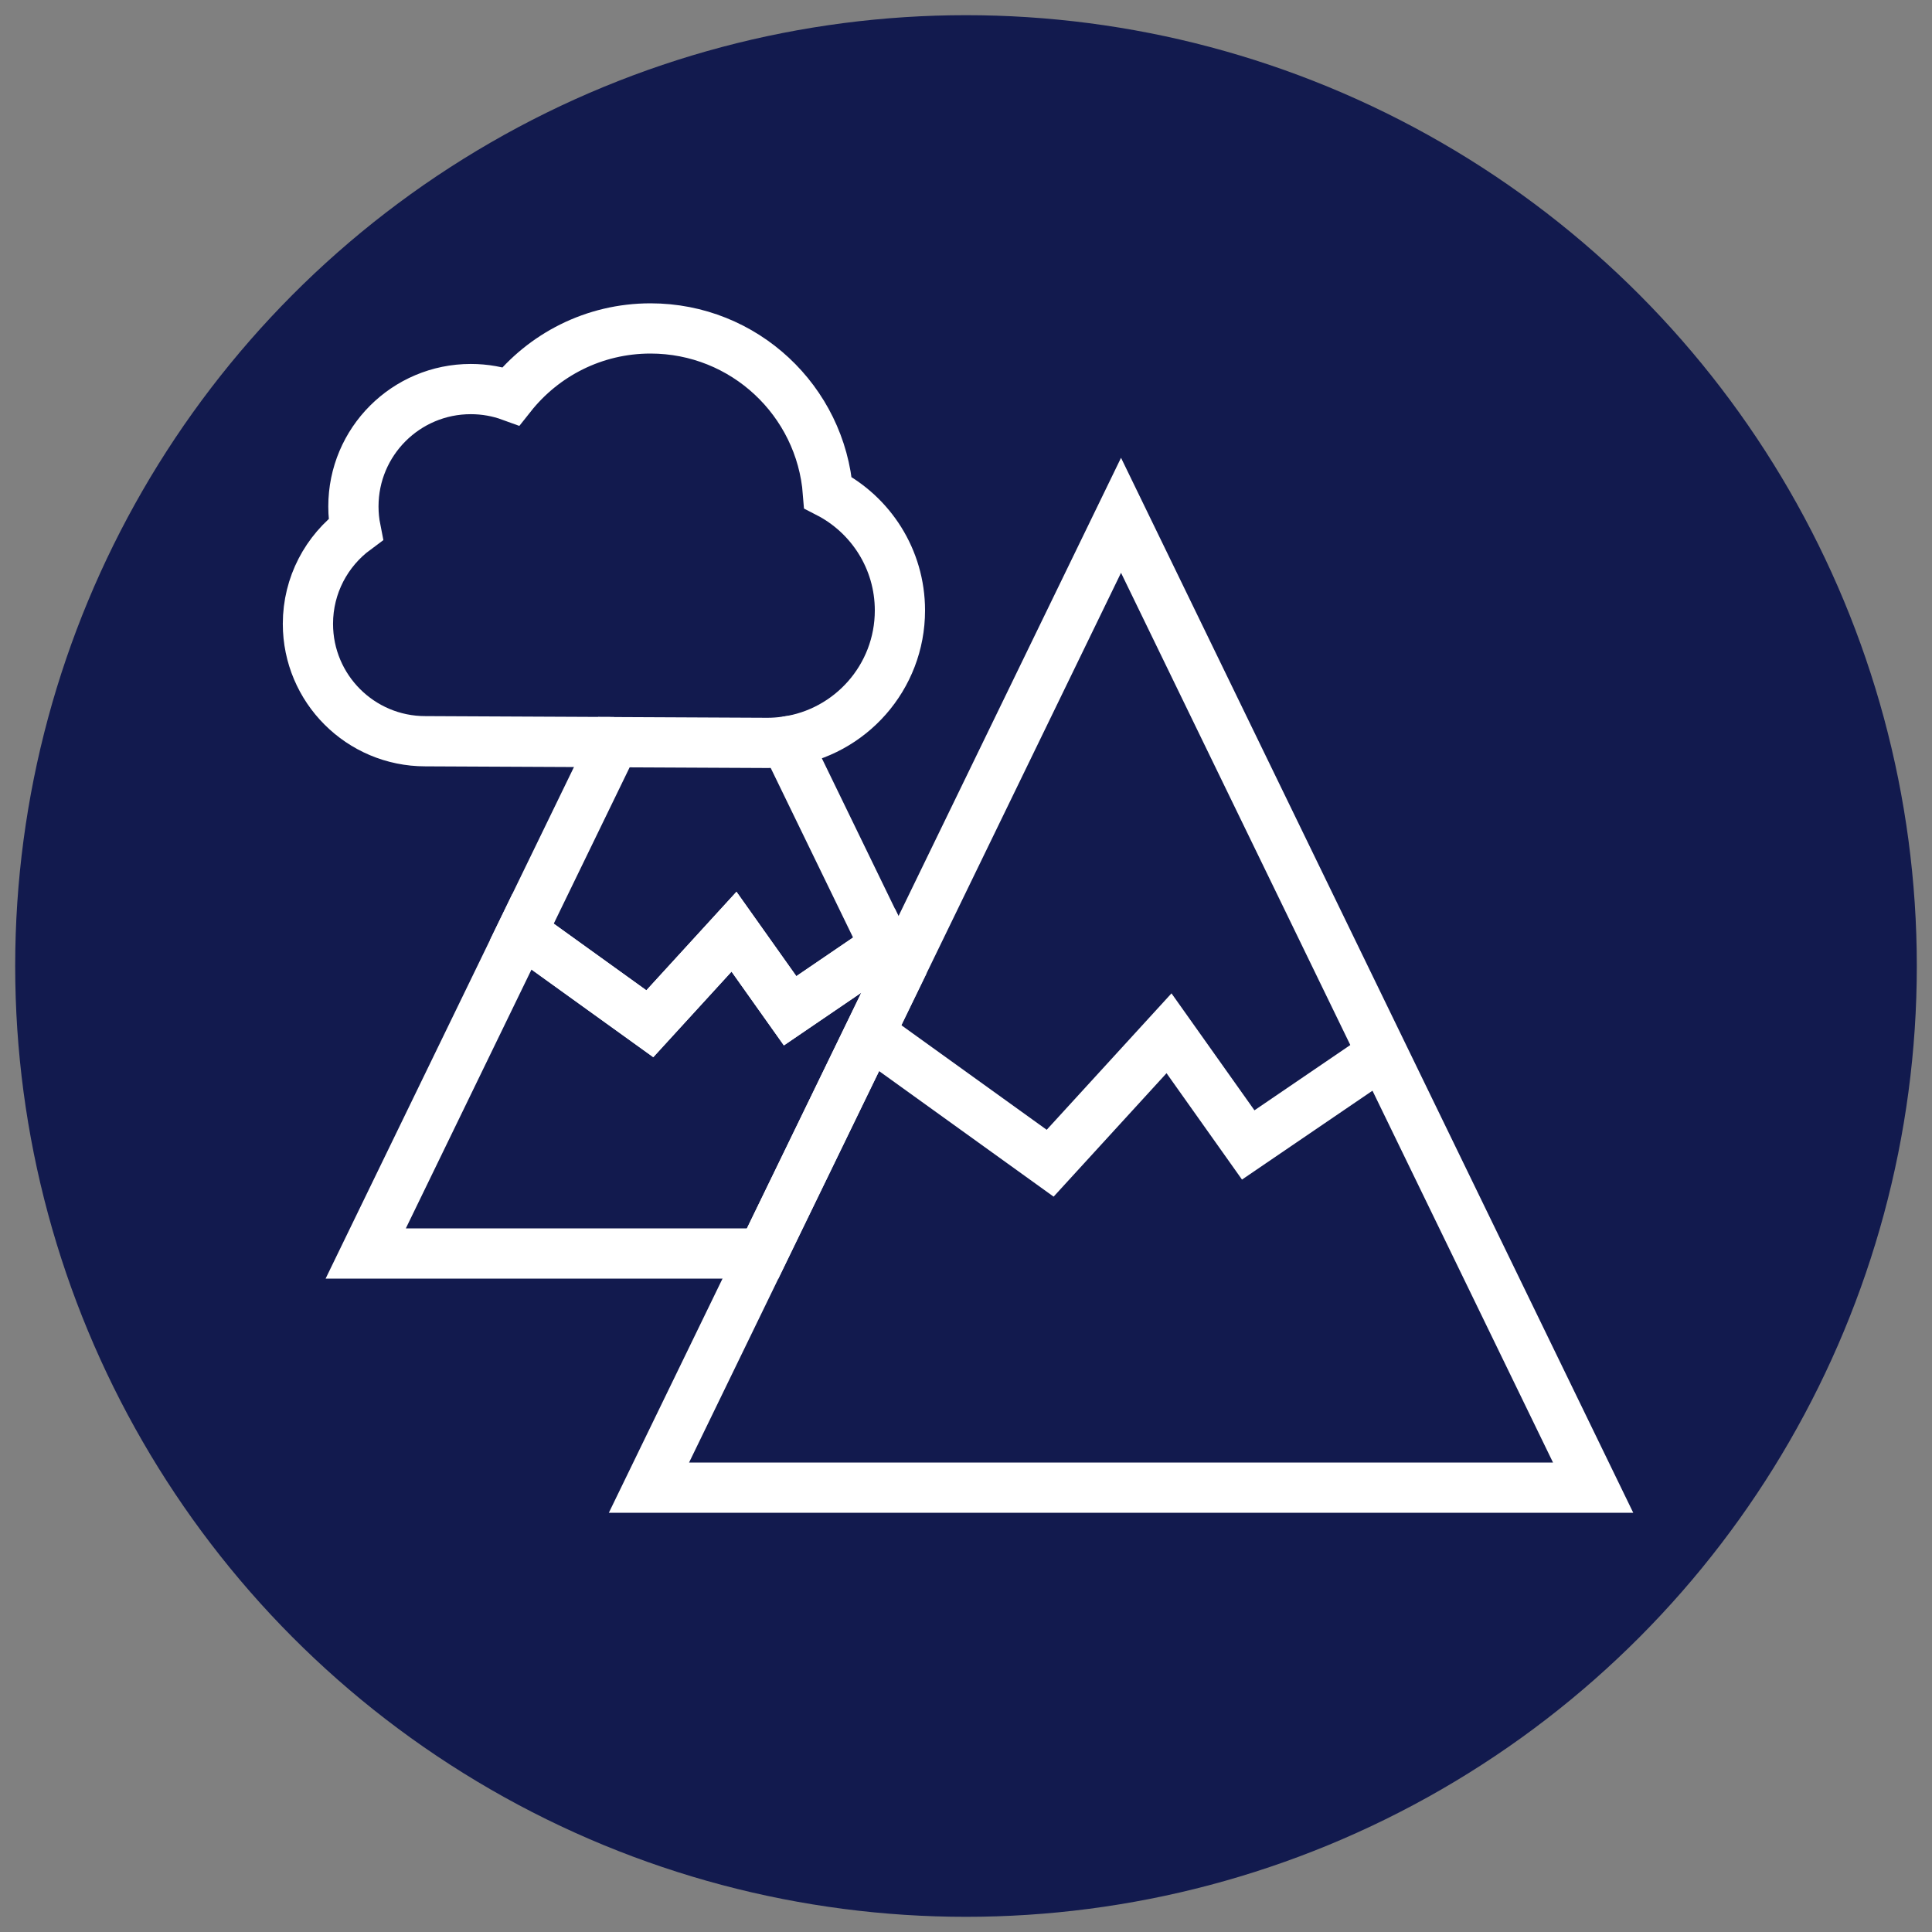
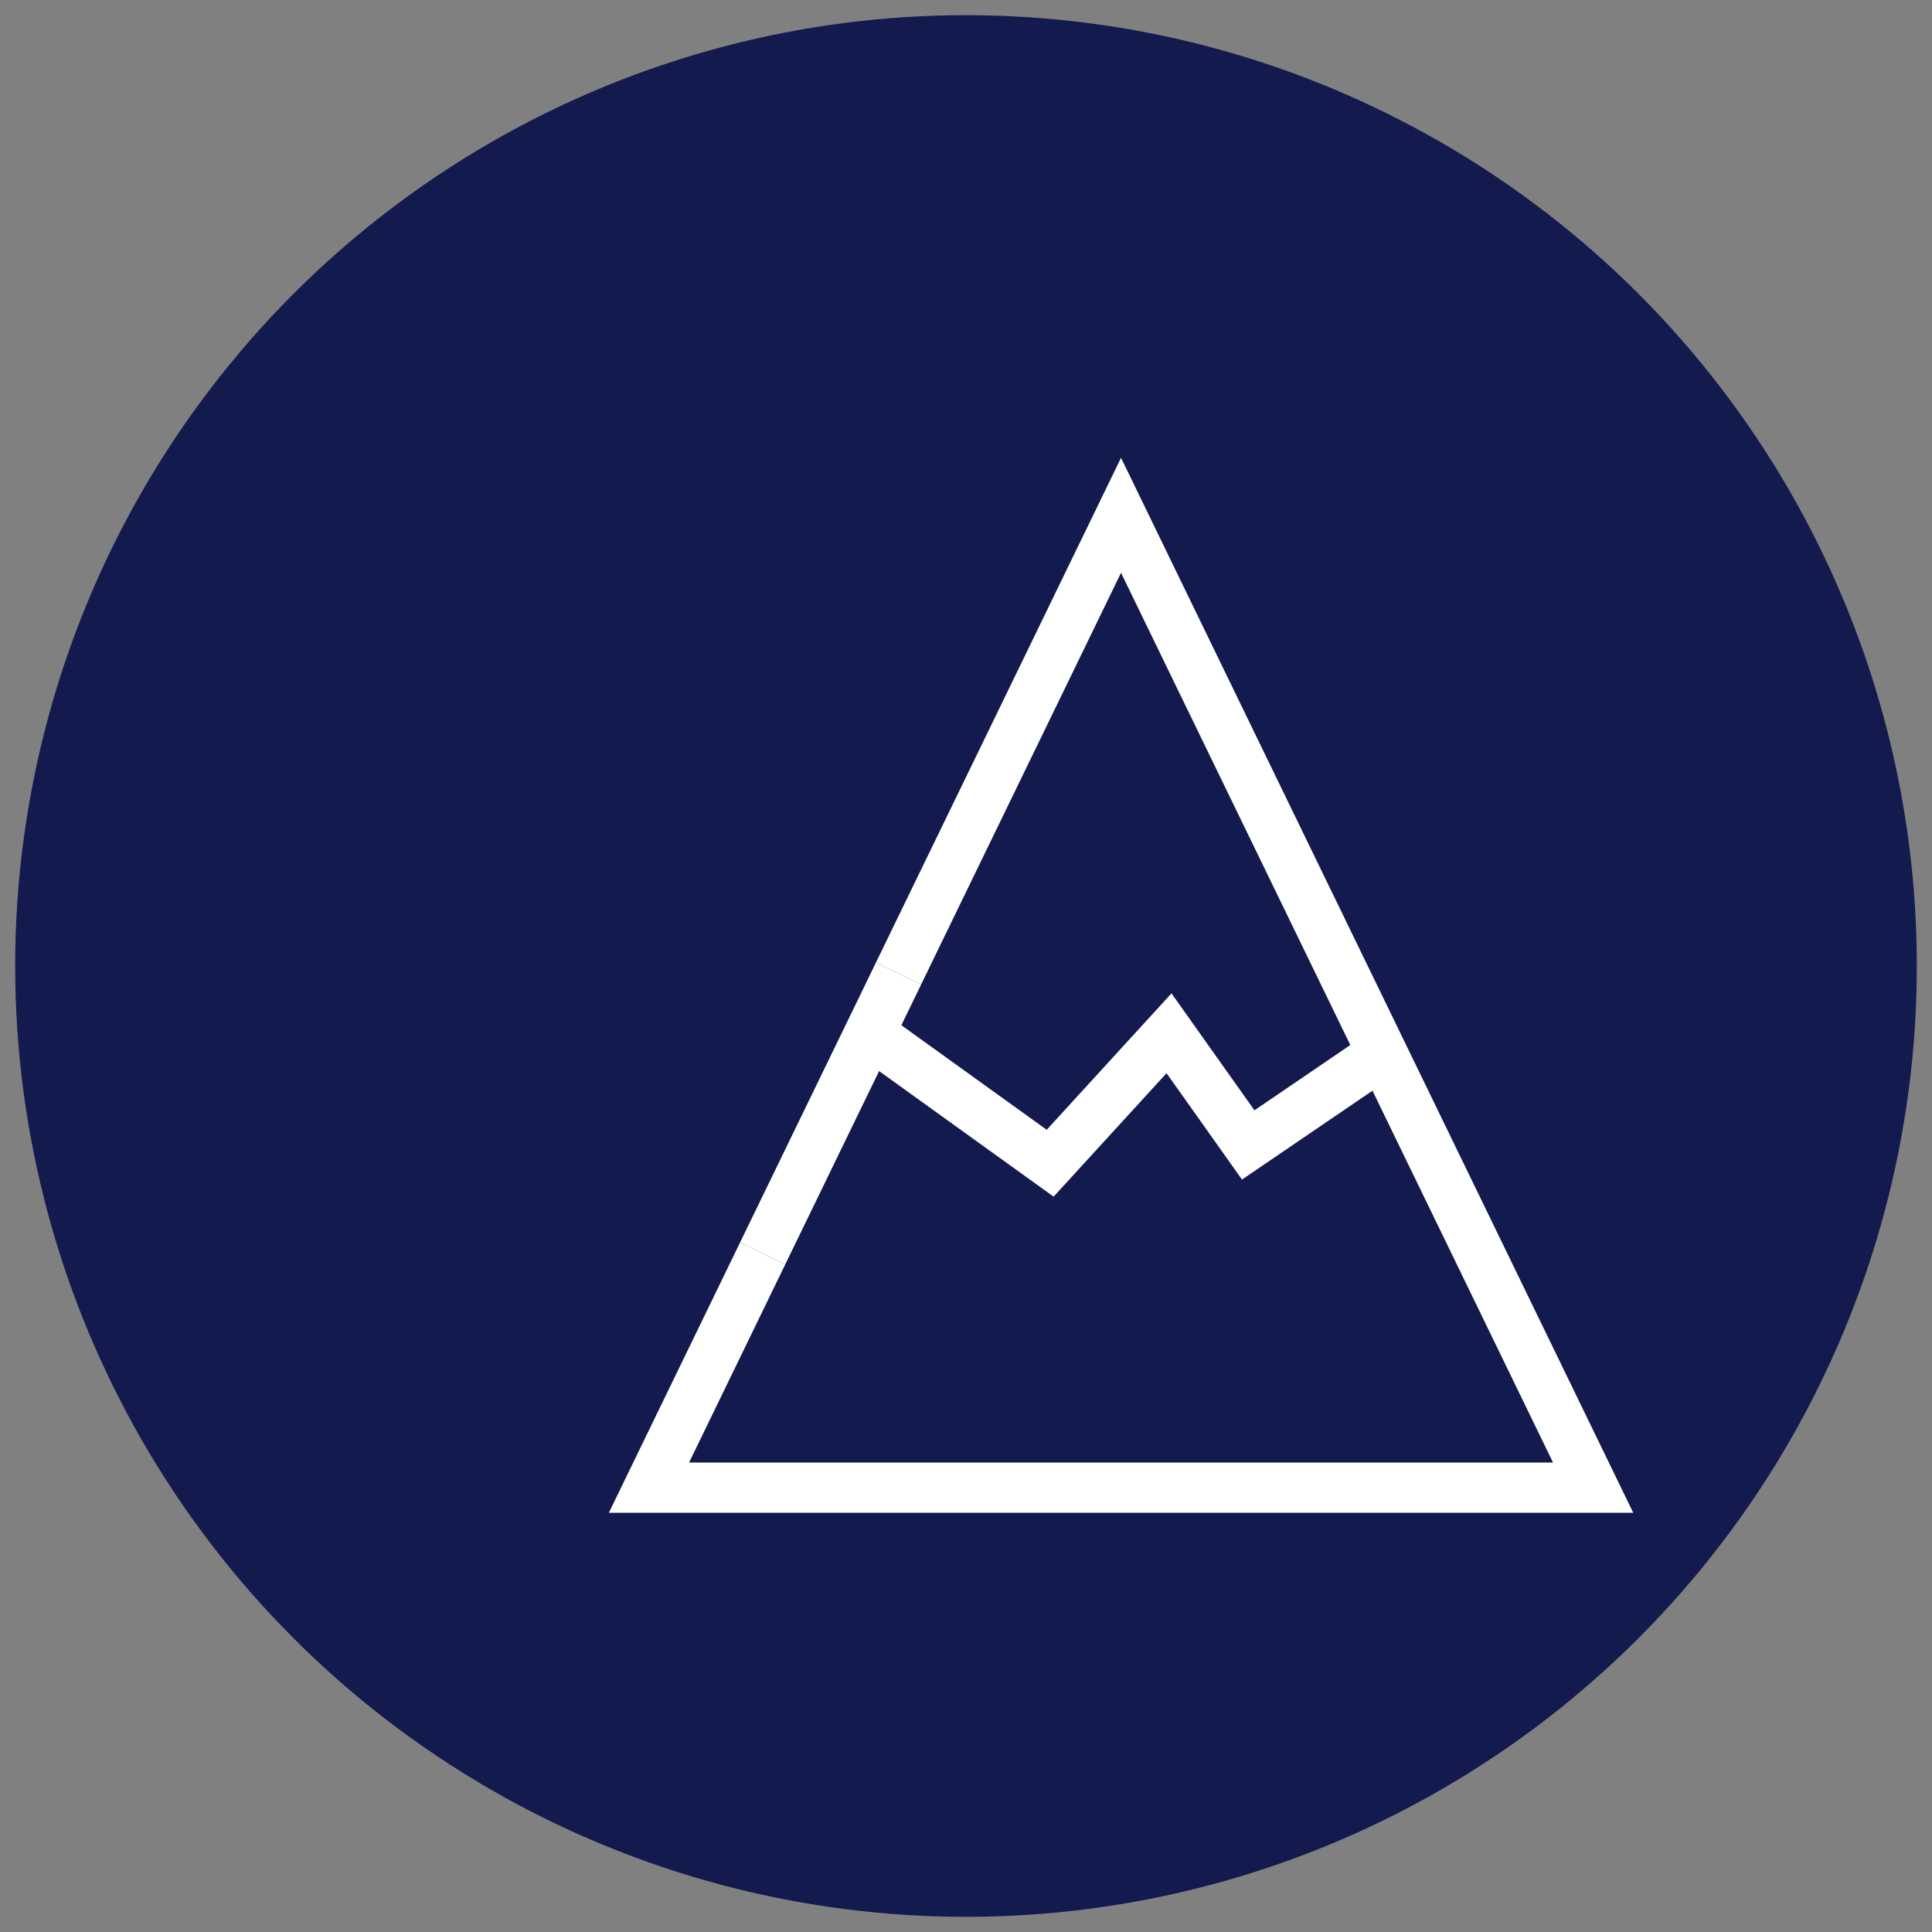
<svg xmlns="http://www.w3.org/2000/svg" version="1.1" x="0px" y="0px" viewBox="0 0 500 500" style="enable-background:new 0 0 500 500;" xml:space="preserve">
  <rect x="0" y="0" width="500" height="500" fill="#808080" stroke="none" />
  <style type="text/css">
	.st0{display:none;}
	.st1{fill:none;stroke:#121A4E;stroke-width:20;stroke-miterlimit:10;}
	.st2{fill:#121A4E;}
	.st3{fill:none;stroke:#FFFFFF;stroke-width:13;stroke-miterlimit:10;}
	.st4{fill:#D99827;}
	.st5{fill:none;stroke:#FFFFFF;stroke-width:15;stroke-miterlimit:10;}
	.st6{fill:none;stroke:#121A4E;stroke-width:20;stroke-linejoin:bevel;stroke-miterlimit:10;}
	.st7{fill:none;stroke:#FFFFFF;stroke-width:15;stroke-linejoin:bevel;stroke-miterlimit:10;}
	.st8{fill:#FFFFFF;}
	.st9{fill:none;stroke:#FFFFFF;stroke-width:13;stroke-linejoin:bevel;stroke-miterlimit:10;}
	.st10{display:inline;fill:none;stroke:#121A4E;stroke-width:20;stroke-miterlimit:10;}
	.st11{display:inline;}
	.st12{fill:none;stroke:#FFFFFF;stroke-width:14.358;stroke-miterlimit:10;}
	.st13{fill:none;stroke:#FFFFFF;stroke-width:14.358;stroke-linejoin:round;stroke-miterlimit:10;}
	.st14{fill:none;stroke:#FFFFFF;stroke-width:14.358;stroke-linecap:round;stroke-miterlimit:10;}
	.st15{fill:none;stroke:#121A4E;stroke-width:15;stroke-linejoin:round;stroke-miterlimit:10;}
	.st16{fill:none;stroke:#121A4E;stroke-width:15;stroke-miterlimit:10;}
	.st17{fill:none;stroke:#121A4E;stroke-width:15;stroke-linecap:round;stroke-miterlimit:10;}
	.st18{fill:none;stroke:#FFFFFF;stroke-width:13;stroke-linejoin:round;stroke-miterlimit:10;}
</style>
  <g id="Ebene_1" class="st0">
</g>
  <g id="DO_x5F_Entspannung_x5F_001">
</g>
  <g id="DO_x5F_Entspannung_x5F_002">
</g>
  <g id="DO_x5F_Entspannung_x5F_003">
</g>
  <g id="DO_x5F_Kultur_x5F_001">
</g>
  <g id="DO_x5F_Kultur_x5F_002_1_">
</g>
  <g id="DO_x5F_Kultur_x5F_003">
</g>
  <g id="DO_x5F_Familienzeit_x5F_001">
</g>
  <g id="DO_x5F_Familienzeit_x5F_002">
</g>
  <g id="DO_x5F_Familienzeit_x5F_003_1_">
</g>
  <g id="DO_x5F_Natur_x5F_001">
</g>
  <g id="DO_x5F_Natur_x5F_002">
</g>
  <g id="DO_x5F_Natur_x5F_003">
    <circle class="st2" cx="250" cy="250" r="246.07" />
    <g id="Natur_2_">
-       <path class="st3" d="M203.38,191.92c16.68-2.32,29.52-16.63,29.52-33.94c0-13.29-7.57-24.81-18.63-30.49    C212.44,103.72,192.59,85,168.35,85c-14.65,0-27.69,6.85-36.13,17.51c-3.24-1.18-6.73-1.82-10.38-1.82    c-16.78,0-30.38,13.6-30.38,30.38c0,2.03,0.2,4.02,0.58,5.93c-7.49,5.53-12.35,14.42-12.35,24.45c0,16.78,13.6,30.38,30.38,30.38    l48.82,0.23" />
      <g>
        <g>
-           <path class="st3" d="M189.96,241.12l14.52,20.47l24.59-16.75l-25.7-52.92c-1.56,0.22-3.14,0.34-4.76,0.34l-39.72-0.19      l-23.82,49.06l33.1,23.82L189.96,241.12z" />
-           <polygon class="st3" points="229.07,244.84 204.48,261.59 189.96,241.12 168.18,264.94 135.08,241.12 94.65,324.4 197.37,324.4       232.53,251.97     " />
          <polyline class="st3" points="197.37,324.4 167.95,385 412.3,385 290.12,133.36 232.53,251.97     " />
          <line class="st3" x1="232.53" y1="251.97" x2="197.37" y2="324.4" />
        </g>
        <polyline class="st3" points="225.04,267.41 271.78,301.04 302.54,267.41 323.04,296.31 357.76,272.66    " />
      </g>
    </g>
  </g>
  <g id="DO_x5F_Aktivitaet_x5F_001">
</g>
  <g id="DO_x5F_Aktivitaet_x5F_002">
</g>
  <g id="DO_x5F_Aktivitaet_x5F_003">
</g>
  <g id="DO_x5F_Genuss_x5F_001">
    <g id="Genuss">
	</g>
  </g>
  <g id="DO_x5F_Genuss_x5F_002_1_">
    <g id="Genuss_Kopie">
	</g>
  </g>
  <g id="DO_x5F_Genuss_x5F_003_1_">
    <g id="Genuss_Kopie_Kopie">
	</g>
  </g>
  <g id="DO_x5F_Sport_x5F_001">
</g>
  <g id="DO_x5F_Sport_x5F_002">
</g>
  <g id="DO_x5F_Cocktail_x5F_001">
</g>
  <g id="DO_x5F_Cocktail_x5F_002">
</g>
  <g id="DO_x5F_Narre_x5F_001">
</g>
  <g id="DO_x5F_Narre_x5F_002">
</g>
</svg>